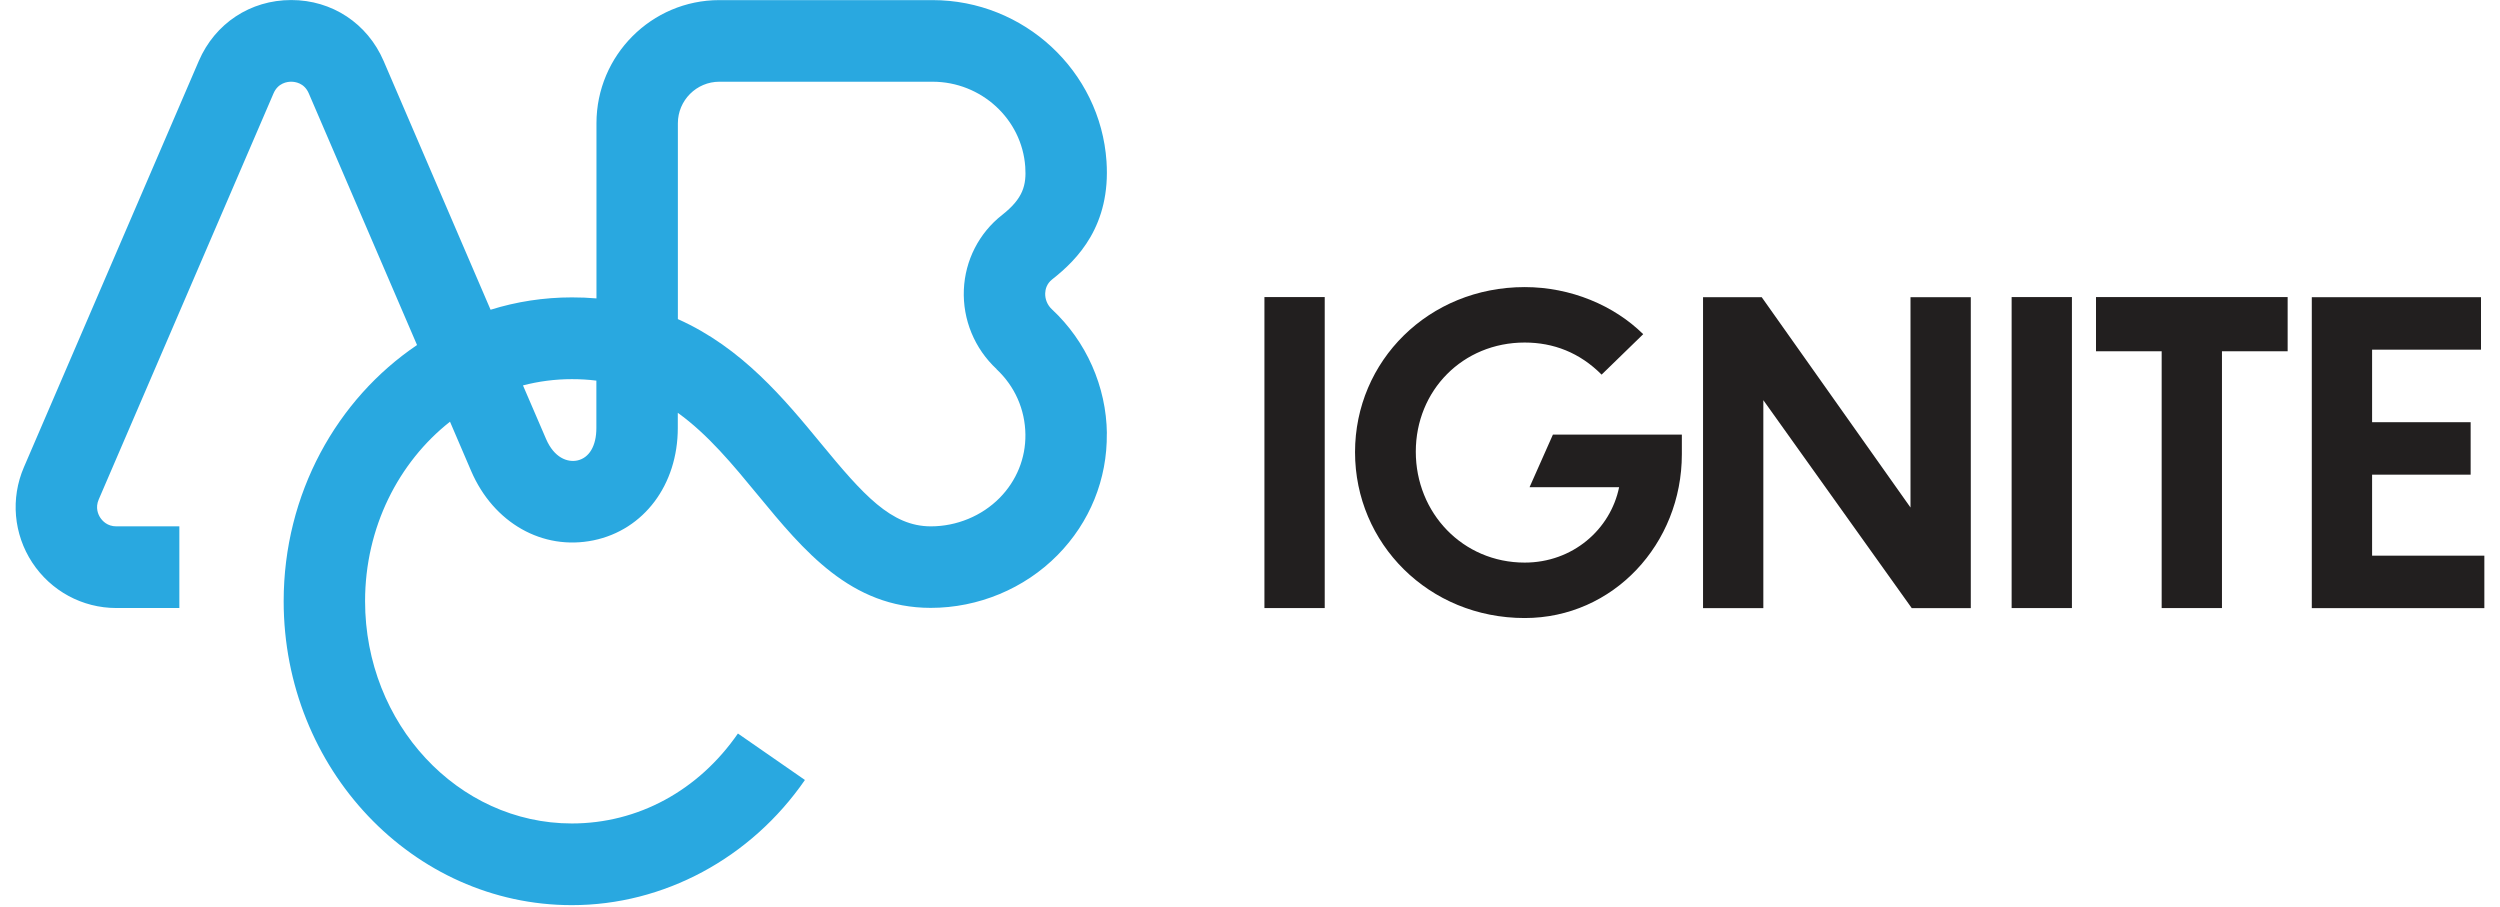
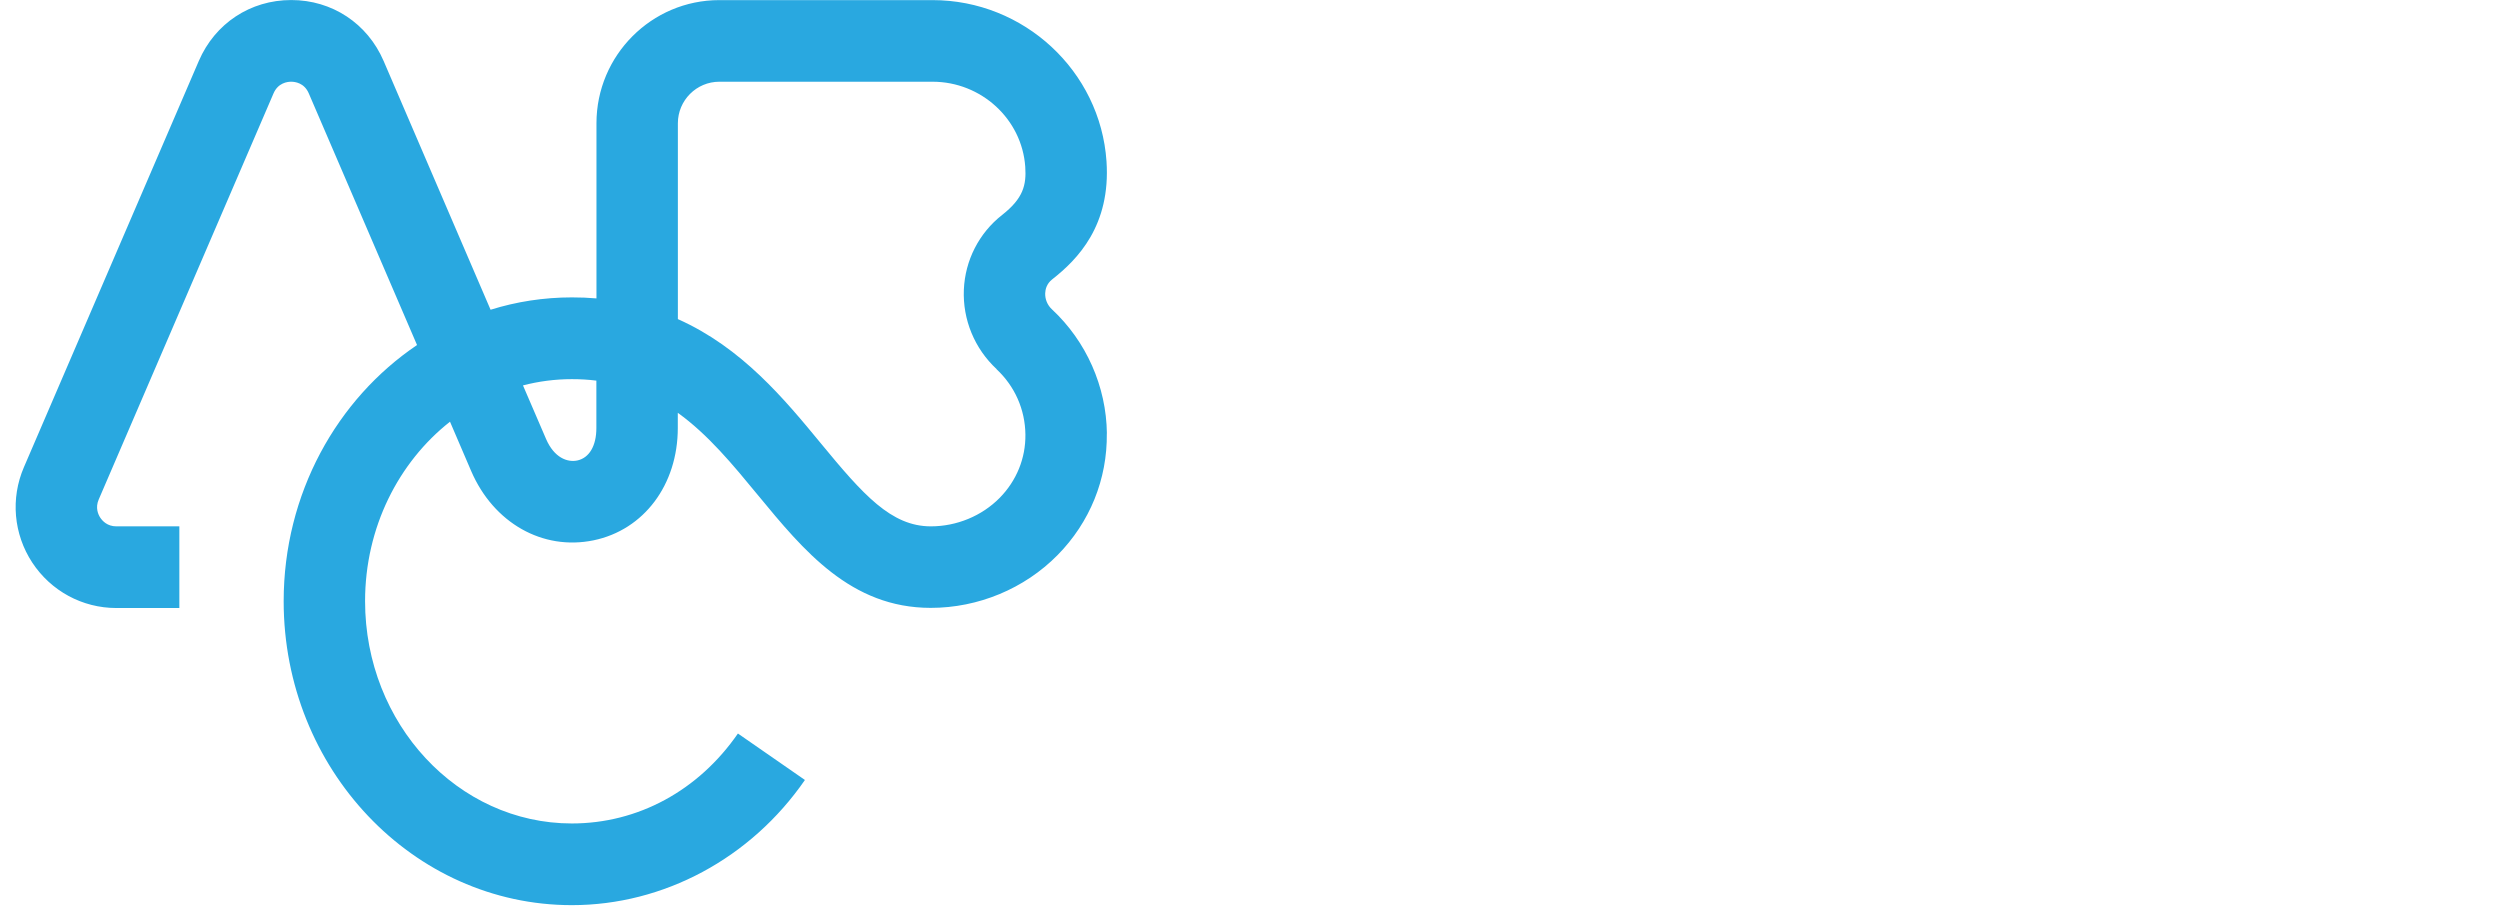
<svg xmlns="http://www.w3.org/2000/svg" width="135" height="49" viewBox="0 0 135 49" fill="none">
-   <path d="M68.279 32.834H71.535V16.043H68.279V32.834ZM82.603 26.307H87.433C86.962 28.601 84.917 30.38 82.334 30.38C78.99 30.38 76.453 27.702 76.453 24.392C76.453 21.082 78.99 18.497 82.334 18.497C83.882 18.497 85.3 19.037 86.487 20.23L88.733 18.046C87.16 16.494 84.825 15.503 82.334 15.503C77.147 15.503 73.172 19.488 73.172 24.418C73.172 29.347 77.147 33.374 82.334 33.374C87.118 33.374 90.82 29.368 90.82 24.527V23.469H83.857L82.599 26.302L82.603 26.307ZM103.171 27.411L95.132 16.047H91.964V32.838H95.22V21.609L103.234 32.838H106.423V16.047H103.167V27.411H103.171ZM108.628 32.834H111.884V16.043H108.628V32.834ZM113.184 18.97H116.73V32.834H119.986V18.97H123.533V16.043H113.184V18.97ZM128.093 29.996V25.632H133.415V22.798H128.093V18.881H133.974V16.047H124.837V32.838H134.155V30.005H128.093V29.996Z" fill="#221F1F" />
  <path d="M59.772 23.409C59.743 20.875 58.662 18.433 56.806 16.705C56.558 16.477 56.428 16.156 56.441 15.832C56.449 15.621 56.52 15.322 56.819 15.085C58.191 14.01 59.987 12.176 59.751 8.71C59.419 3.831 55.292 0.006 50.357 0.006H38.843C35.183 0.006 32.209 2.992 32.209 6.656V16.114C31.779 16.076 31.338 16.059 30.883 16.059C29.36 16.059 27.884 16.291 26.491 16.726L20.715 3.291C19.84 1.263 17.93 0.002 15.726 0.002C13.521 0.002 11.611 1.263 10.736 3.291L1.292 25.227C0.564 26.913 0.732 28.84 1.742 30.379C2.752 31.914 4.447 32.833 6.281 32.833H9.685V28.423H6.281C5.798 28.423 5.532 28.132 5.415 27.955C5.301 27.782 5.137 27.419 5.331 26.972L14.771 5.041C15.015 4.476 15.515 4.413 15.722 4.413C15.928 4.413 16.428 4.472 16.672 5.037L22.52 18.632C18.195 21.549 15.318 26.66 15.318 32.467C15.318 41.516 22.297 48.878 30.879 48.878C35.839 48.878 40.542 46.352 43.466 42.119L39.848 39.61C37.715 42.696 34.447 44.467 30.879 44.467C24.724 44.467 19.714 39.083 19.714 32.462C19.714 28.486 21.523 24.957 24.3 22.772L25.444 25.437C26.651 28.241 29.306 29.743 32.049 29.178C34.771 28.617 36.601 26.175 36.601 23.11V22.292C38.237 23.468 39.566 25.083 40.938 26.749C43.399 29.734 45.944 32.825 50.261 32.825C52.827 32.825 55.322 31.788 57.109 29.974C58.855 28.203 59.798 25.872 59.768 23.405L59.772 23.409ZM32.204 23.118C32.204 24.08 31.817 24.733 31.165 24.868C30.644 24.974 29.928 24.725 29.487 23.704L28.241 20.812C29.087 20.592 29.971 20.474 30.879 20.474C31.342 20.474 31.784 20.5 32.204 20.554V23.122V23.118ZM53.811 19.934C54.8 20.858 55.355 22.11 55.372 23.464C55.389 24.746 54.892 25.96 53.984 26.884C53.02 27.862 51.661 28.423 50.265 28.423C48.128 28.423 46.617 26.723 44.333 23.949C42.364 21.558 40.063 18.771 36.605 17.232V6.656C36.605 5.421 37.61 4.413 38.843 4.413H50.357C52.987 4.413 55.187 6.433 55.364 9.009C55.431 10.004 55.25 10.717 54.11 11.611C52.865 12.589 52.116 14.056 52.048 15.642C51.981 17.261 52.625 18.821 53.815 19.93L53.811 19.934Z" fill="#29A8E0" />
</svg>